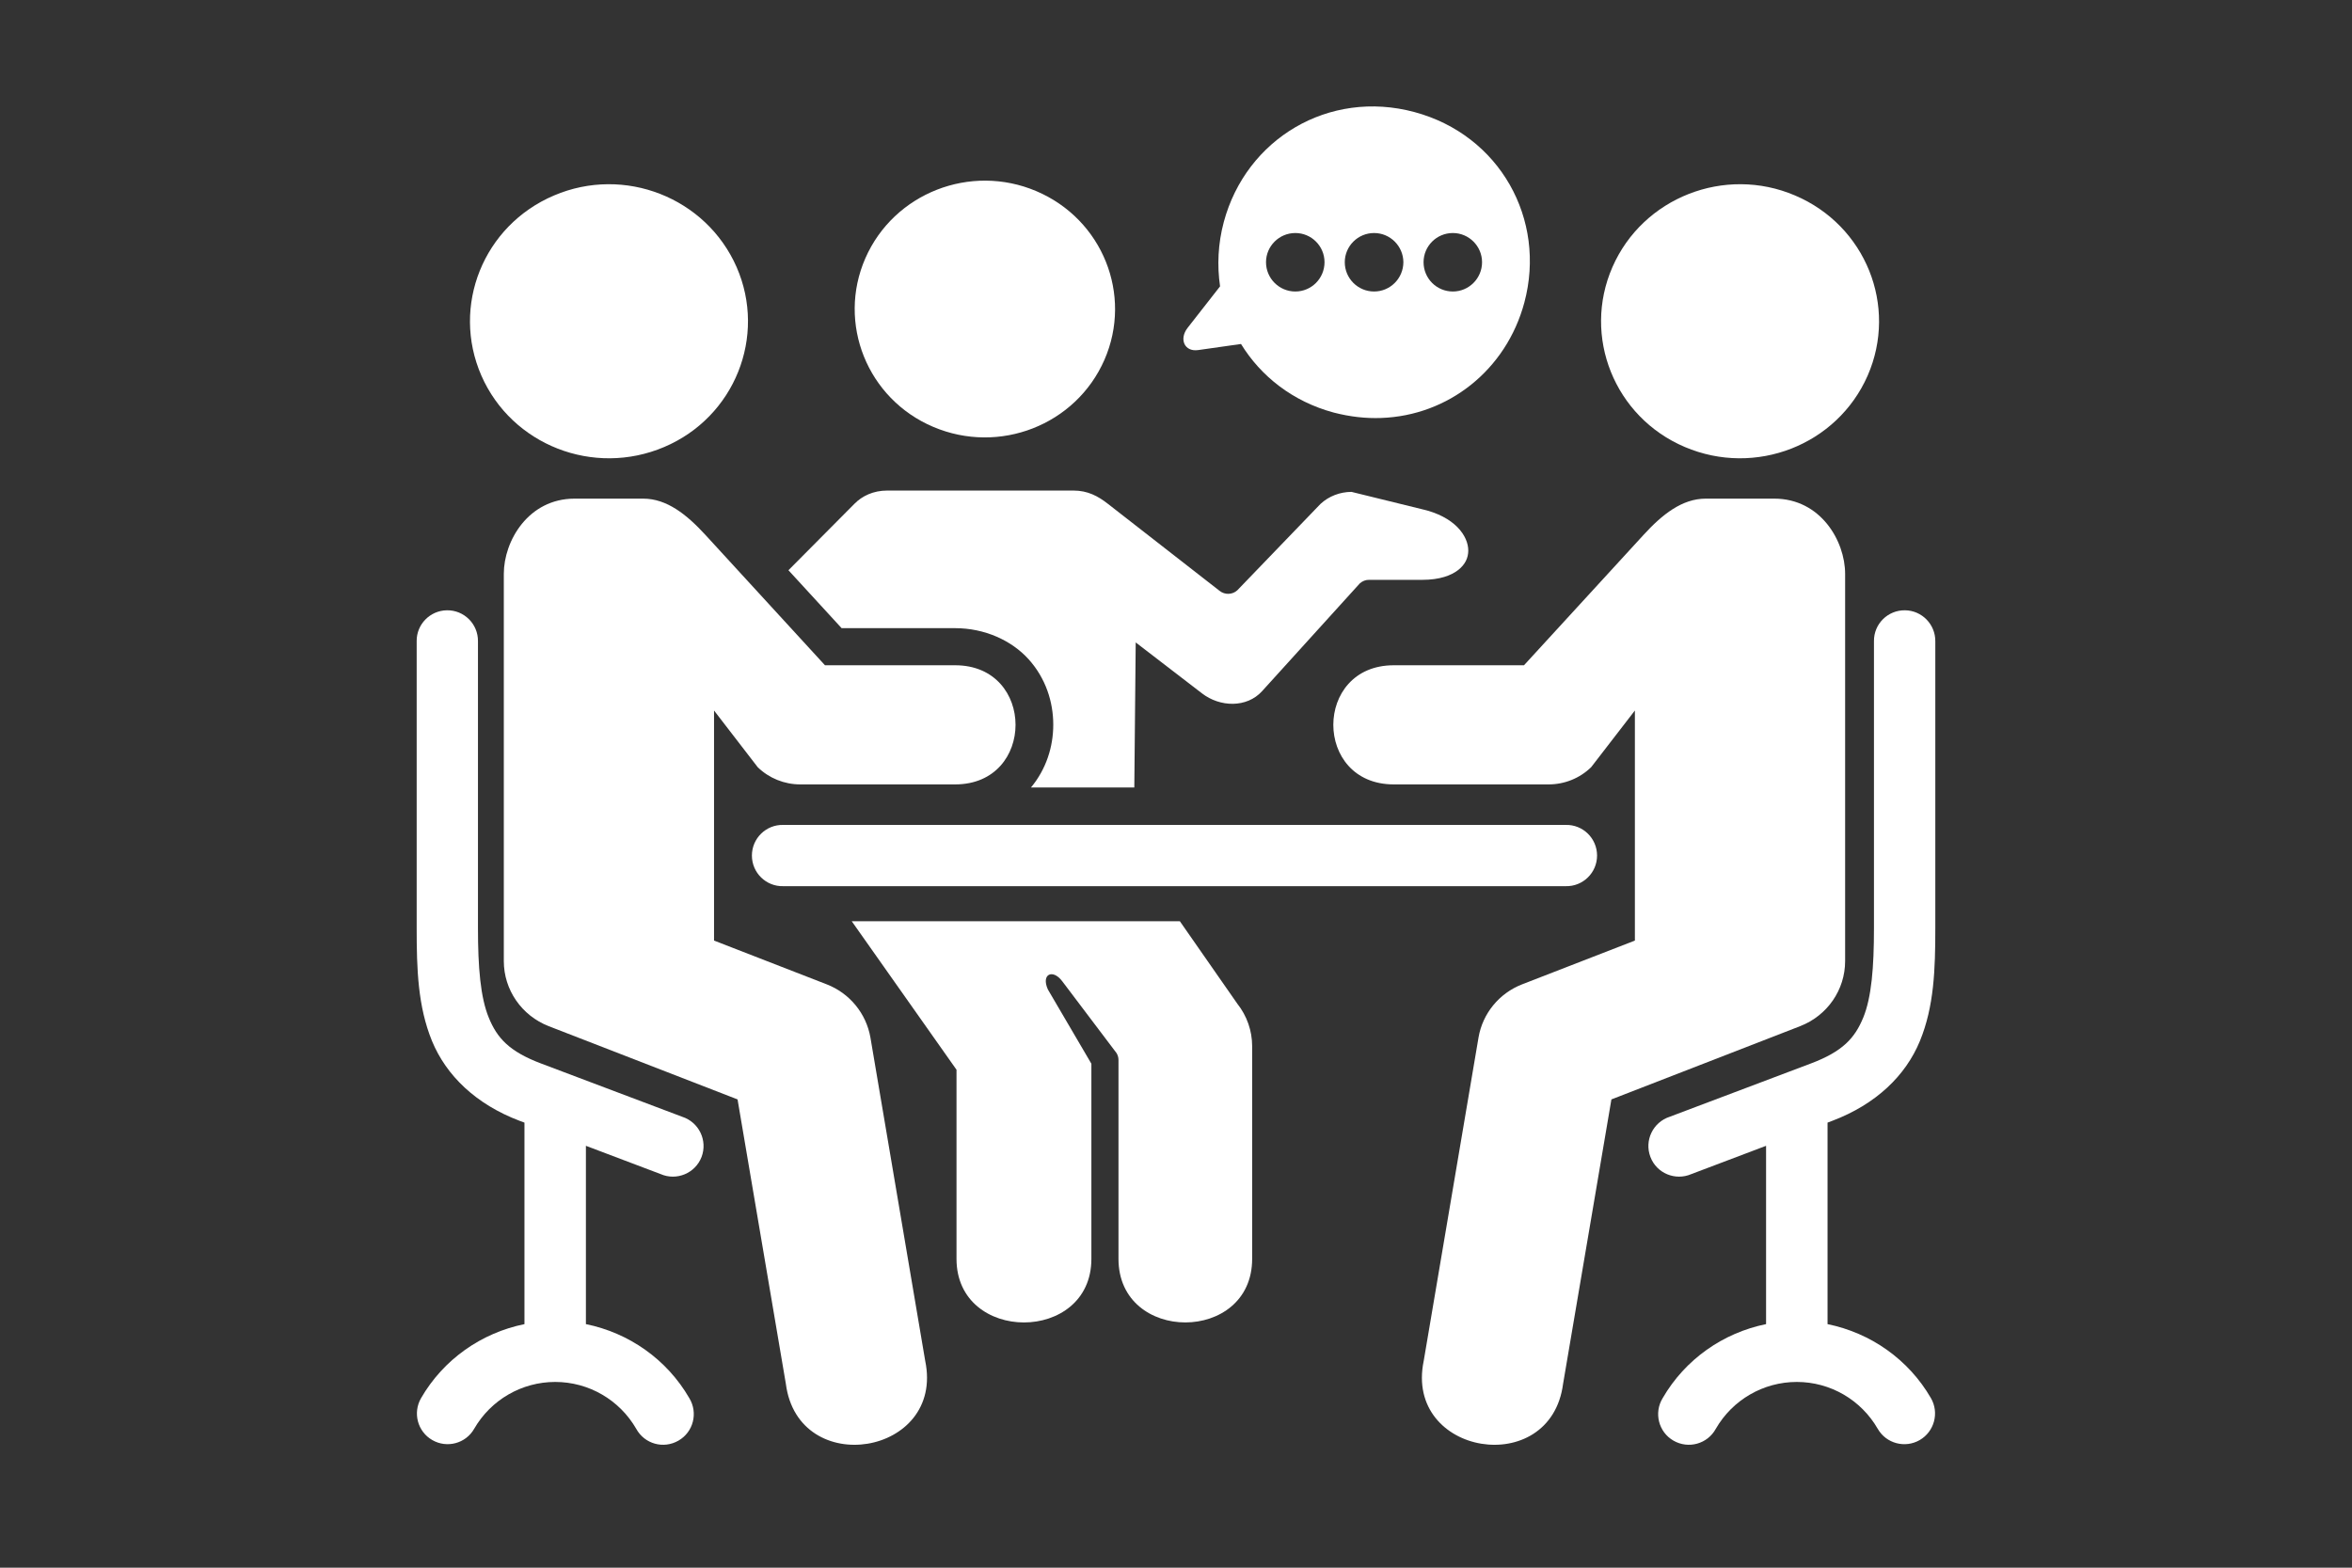
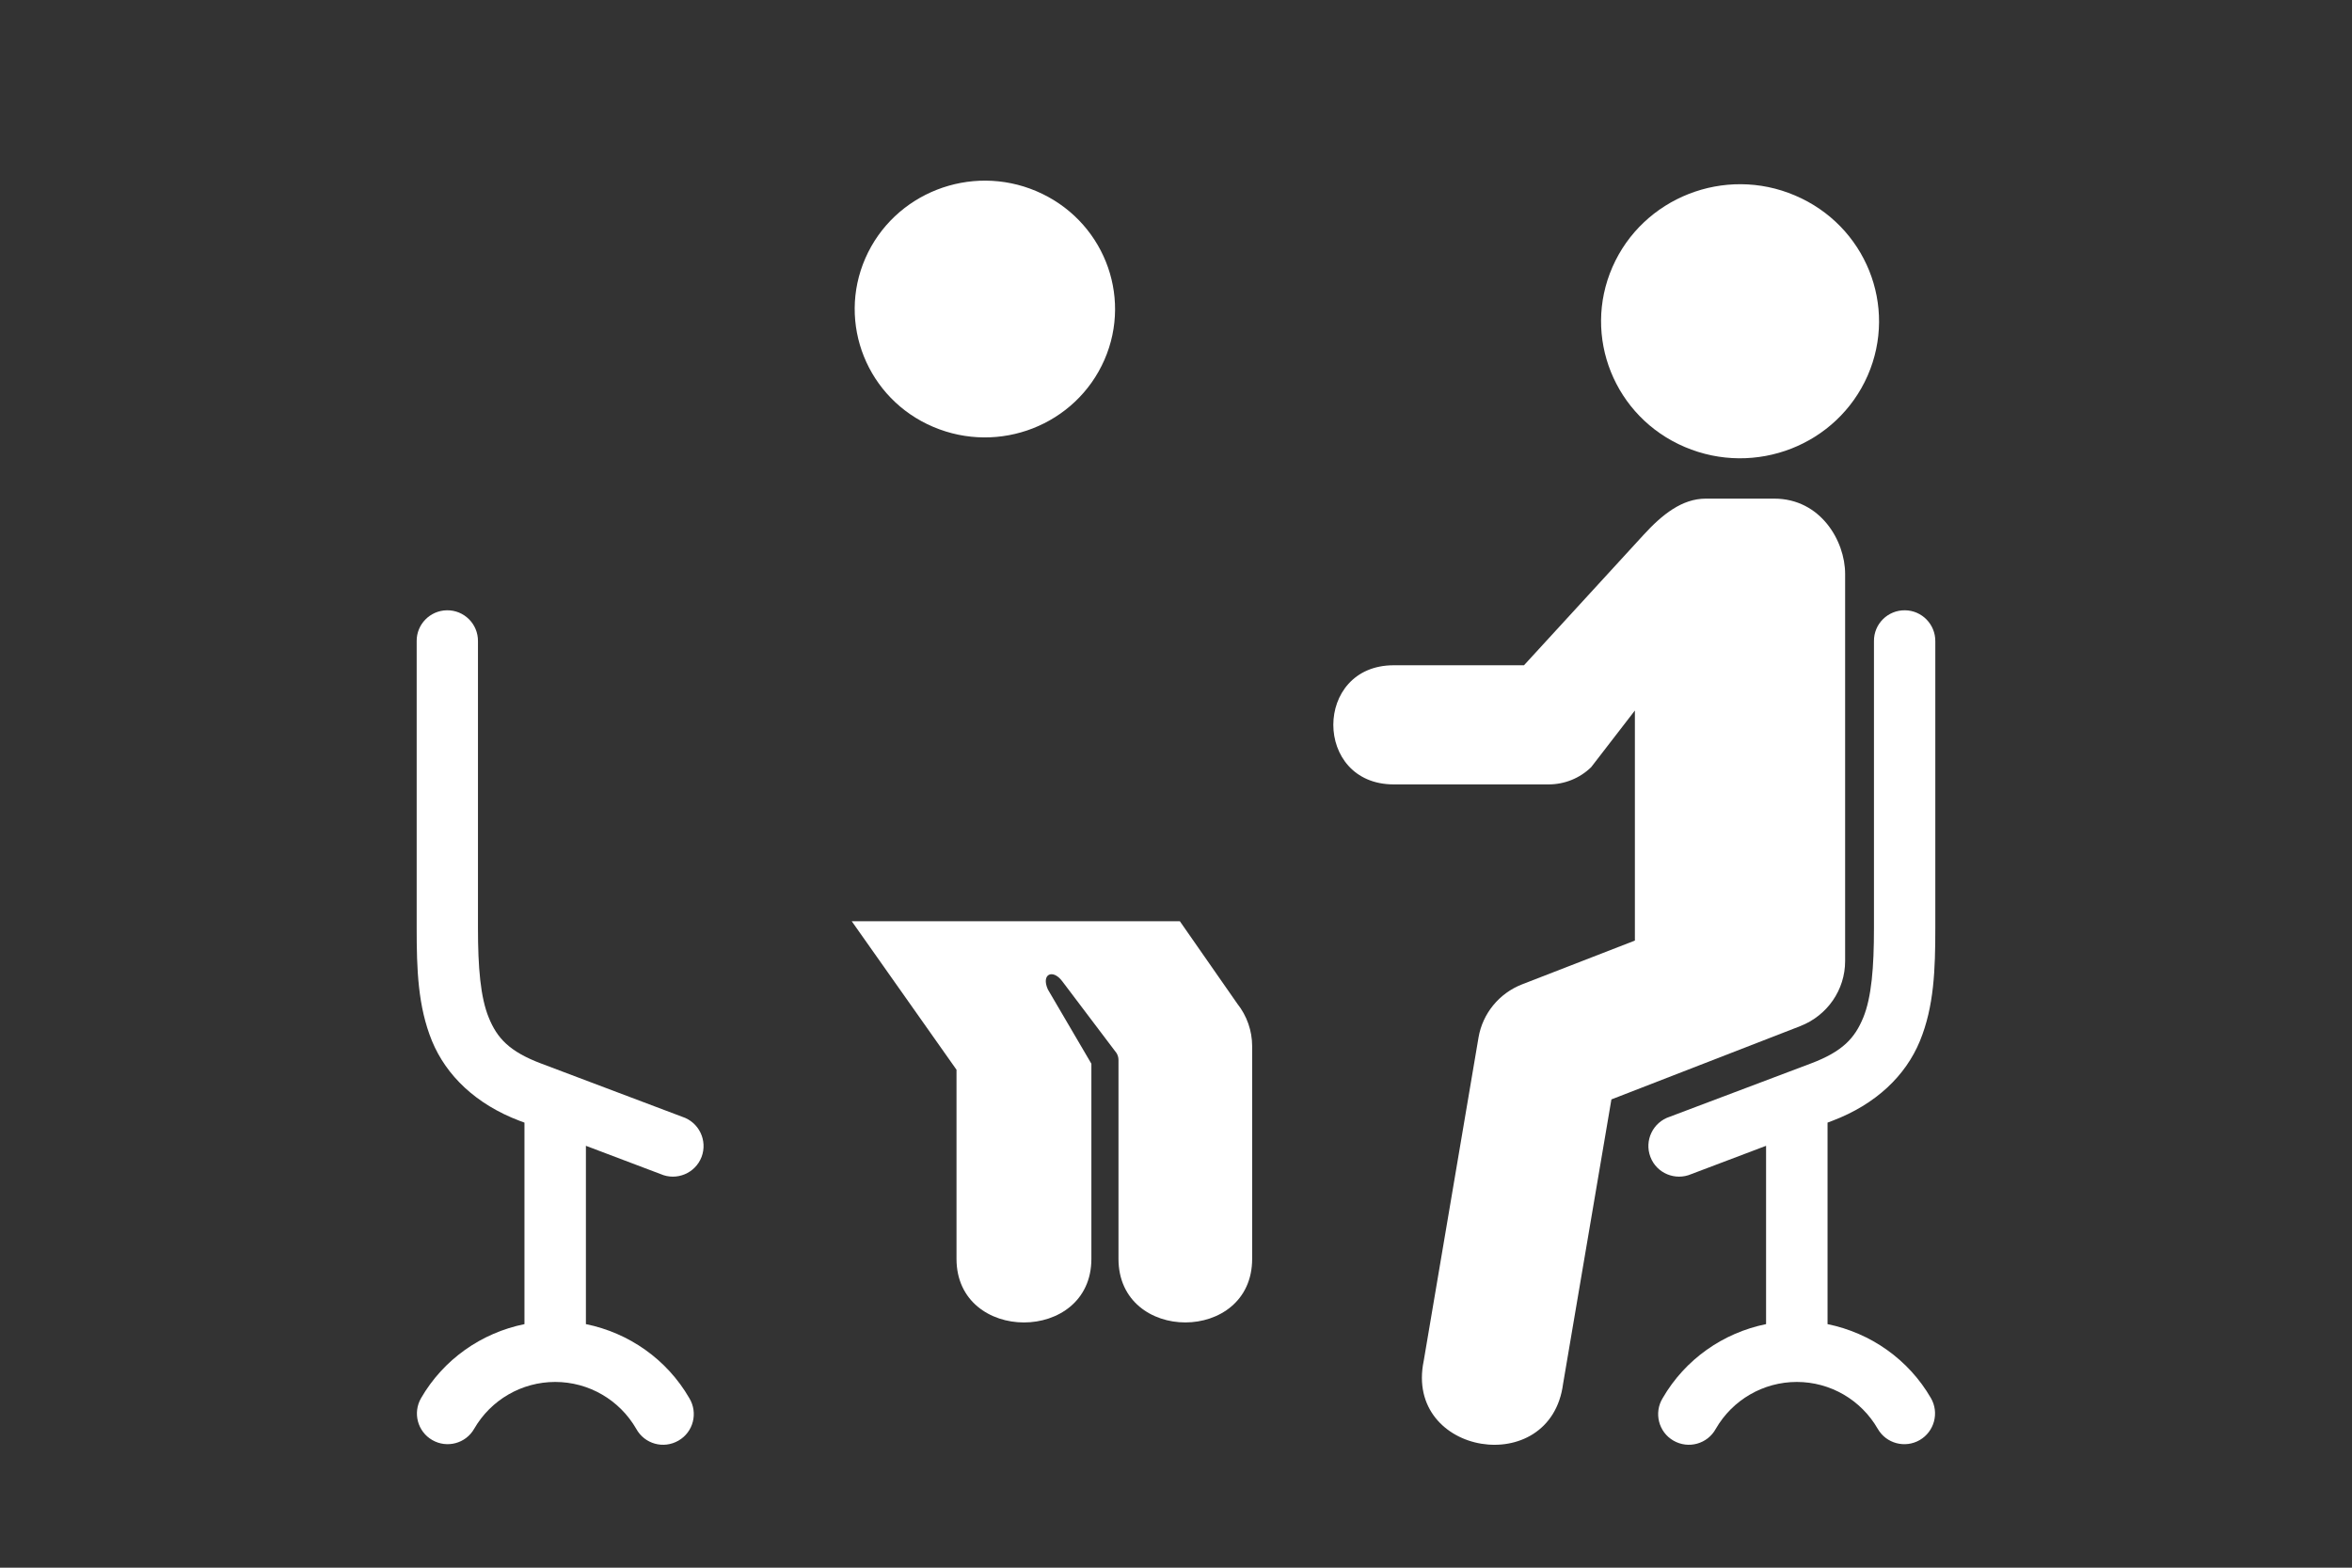
<svg xmlns="http://www.w3.org/2000/svg" width="1200" viewBox="0 0 900 600" height="800" preserveAspectRatio="xMidYMid meet">
  <rect x="0" y="0" width="900" height="600" fill="#333333" stroke="none" />
-   <path fill="#ffffff" d="M 299.73 315.723 C 293.141 315.551 287.719 320.859 287.719 327.445 C 287.719 334.035 293.141 339.344 299.73 339.164 L 599.109 339.164 C 605.699 339.34 611.121 334.027 611.121 327.445 C 611.121 320.855 605.699 315.543 599.109 315.723 Z M 299.73 315.723 " fill-opacity="1" fill-rule="nonzero" />
  <path fill="#ffffff" d="M 729.012 233.574 C 735.449 233.684 740.586 238.961 740.551 245.398 L 740.551 355.285 C 740.551 370.863 740.109 385.168 734.66 398.422 C 729.23 411.637 717.879 422.629 701.137 428.969 L 699.316 429.66 L 699.316 506.785 C 715.762 510.133 730.293 520.254 738.879 535.102 C 742.117 540.715 740.188 547.914 734.582 551.156 C 728.973 554.391 721.773 552.496 718.531 546.859 C 712.129 535.754 700.367 528.91 687.555 528.91 C 674.746 528.91 662.949 535.754 656.547 546.859 C 653.383 552.645 646.066 554.684 640.34 551.367 C 634.668 548.094 632.773 540.742 636.23 535.098 C 644.82 520.246 659.344 510.125 675.793 506.777 L 675.793 438.535 L 647.227 449.348 C 641.074 452.035 633.898 449.059 631.535 442.797 C 629.133 436.5 632.52 429.512 638.887 427.43 L 692.867 407.051 C 705.168 402.43 709.758 397.262 712.961 389.504 C 716.168 381.711 717.078 370.137 717.078 355.285 L 717.078 245.398 C 717 238.809 722.387 233.461 729.012 233.574 Z M 729.012 233.574 " fill-opacity="1" fill-rule="nonzero" />
  <path fill="#ffffff" d="M 170.98 233.574 C 164.543 233.684 159.371 238.961 159.441 245.398 L 159.441 355.285 C 159.441 370.863 159.883 385.168 165.305 398.422 C 170.766 411.637 182.086 422.629 198.828 428.969 L 200.684 429.66 L 200.684 506.785 C 184.223 510.133 169.707 520.254 161.121 535.102 C 157.875 540.715 159.77 547.914 165.418 551.156 C 171.016 554.383 178.191 552.496 181.43 546.859 C 187.836 535.754 199.633 528.91 212.449 528.91 C 225.27 528.91 237.051 535.754 243.461 546.859 C 246.617 552.645 253.906 554.684 259.617 551.367 C 265.328 548.094 267.191 540.742 263.762 535.098 C 255.172 520.246 240.648 510.125 224.199 506.777 L 224.199 438.535 L 252.773 449.348 C 258.891 452.035 266.055 449.059 268.457 442.797 C 270.828 436.5 267.48 429.512 261.07 427.43 L 207.09 407.051 C 194.824 402.43 190.207 397.262 187.039 389.504 C 183.832 381.711 182.895 370.137 182.895 355.285 L 182.895 245.398 C 182.953 238.809 177.57 233.461 170.98 233.574 Z M 170.98 233.574 " fill-opacity="1" fill-rule="nonzero" />
  <path fill="#ffffff" d="M 706.043 219.633 L 706.043 367.844 C 706.043 378.84 699.242 388.699 688.828 392.746 L 616.613 420.777 L 598.117 529.637 C 593.316 566.258 537.293 557.055 544.785 520.867 L 565.754 397.113 C 567.316 387.895 573.656 380.145 582.461 376.727 L 625.594 359.984 L 625.594 271.934 L 608.859 293.625 C 604.523 297.848 598.703 300.215 592.582 300.215 L 533.324 300.215 C 502.492 300.215 502.492 254.617 533.324 254.617 L 583.16 254.617 L 628.914 204.711 C 636.043 196.918 643.652 190.844 652.684 190.844 L 678.926 190.844 C 696.613 190.84 706.043 206.996 706.043 219.633 Z M 706.043 219.633 " fill-opacity="1" fill-rule="nonzero" />
-   <path fill="#ffffff" d="M 339.512 187.75 C 334.121 187.75 329.867 189.852 326.926 192.844 L 301.703 218.246 L 322.047 240.414 L 365.465 240.414 C 376.789 240.414 387.094 245.113 393.609 252.324 C 400.086 259.527 403.035 268.516 403.035 277.363 C 403.035 285.805 400.348 294.359 394.516 301.383 L 434.047 301.383 L 434.582 245.875 L 459.918 265.352 C 466.828 270.695 477.059 270.988 482.922 264.547 L 520.348 223.266 C 521.324 222.398 522.605 221.887 523.906 221.922 L 544.219 221.922 C 550.922 221.922 555.316 220.246 558.008 218.141 C 560.672 216.023 561.805 213.551 561.84 210.785 C 561.875 205.219 556.812 197.645 543.668 194.773 L 517.141 188.254 C 512.73 188.285 508.508 189.895 505.309 192.844 L 473.461 225.922 C 471.609 227.633 468.703 227.746 466.695 226.145 L 423.961 192.844 C 420.137 189.852 416.211 187.75 410.746 187.75 Z M 339.512 187.75 " fill-opacity="1" fill-rule="nonzero" />
  <path fill="#ffffff" d="M 325.93 352.598 L 366.012 409.422 L 366.012 481.816 C 366.012 514.25 417.621 514.25 417.621 481.816 L 417.621 407.121 L 400.988 378.727 C 398.297 372.793 402.84 370.723 406.445 375.52 L 427.266 403.074 C 427.742 403.879 427.992 404.75 427.992 405.695 L 427.992 481.809 C 427.992 514.242 479.141 514.242 479.141 481.809 L 479.141 400.383 C 479.141 394.52 477.137 388.777 473.461 384.148 L 451.48 352.59 L 325.93 352.59 Z M 325.93 352.598 " fill-opacity="1" fill-rule="nonzero" />
  <path fill="#ffffff" d="M 422.605 137.738 C 411.68 162.668 382.387 174.137 357.086 163.367 C 331.863 152.66 320.25 123.691 331.137 98.824 C 342.062 73.891 371.355 62.43 396.578 73.164 C 421.879 83.934 433.484 112.84 422.605 137.738 Z M 422.605 137.738 " fill-opacity="1" fill-rule="evenodd" />
-   <path fill="#ffffff" d="M 192.785 219.633 L 192.785 367.844 C 192.785 378.84 199.598 388.699 209.969 392.746 L 282.227 420.777 L 300.711 529.637 C 305.484 566.258 361.539 557.055 354.039 520.867 L 333.074 397.113 C 331.473 387.895 325.137 380.145 316.328 376.727 L 273.23 359.984 L 273.23 271.934 L 289.941 293.625 C 294.273 297.848 300.137 300.215 306.211 300.215 L 365.5 300.215 C 396.301 300.215 396.301 254.617 365.5 254.617 L 315.68 254.617 L 269.918 204.711 C 262.754 196.918 255.152 190.844 246.156 190.844 L 219.867 190.844 C 202.211 190.84 192.785 206.996 192.785 219.633 Z M 192.785 219.633 " fill-opacity="1" fill-rule="nonzero" />
-   <path fill="#ffffff" d="M 184.195 143.742 C 195.848 170.355 227.156 182.578 254.16 171.082 C 281.102 159.648 293.469 128.75 281.863 102.207 C 270.176 75.602 238.902 63.332 212.012 74.805 C 184.957 86.301 172.582 117.137 184.195 143.742 Z M 184.195 143.742 " fill-opacity="1" fill-rule="evenodd" />
  <path fill="#ffffff" d="M 714.672 143.742 C 702.988 170.355 671.727 182.578 644.711 171.082 C 617.781 159.648 605.398 128.75 617.008 102.207 C 628.656 75.602 659.965 63.332 686.863 74.805 C 713.902 86.301 726.281 117.137 714.672 143.742 Z M 714.672 143.742 " fill-opacity="1" fill-rule="evenodd" />
-   <path fill="#ffffff" d="M 528.523 159.969 C 522.598 160.191 516.512 159.5 510.359 157.902 C 494.68 153.68 482.441 143.988 474.879 131.652 L 458.5 133.98 C 453.18 134.742 451.109 129.723 454.453 125.461 L 466.863 109.59 C 465.695 101.656 466.059 93.285 468.289 84.953 C 476.844 53.105 508.508 34.105 541.195 42.875 C 573.879 51.645 591.82 83.934 583.301 115.781 C 576.355 141.66 554.152 159.066 528.523 159.969 Z M 495.656 111.566 C 501.84 111.566 506.832 106.543 506.832 100.355 C 506.832 94.207 501.848 89.184 495.656 89.184 C 489.465 89.184 484.445 94.207 484.445 100.355 C 484.445 106.543 489.473 111.566 495.656 111.566 Z M 525.793 111.566 C 531.988 111.566 536.973 106.543 537.008 100.355 C 536.973 94.207 531.984 89.184 525.793 89.184 C 519.605 89.184 514.582 94.207 514.582 100.355 C 514.582 106.543 519.605 111.566 525.793 111.566 Z M 555.941 111.566 C 562.09 111.566 567.113 106.543 567.113 100.355 C 567.113 94.207 562.09 89.184 555.941 89.184 C 549.715 89.184 544.73 94.207 544.73 100.355 C 544.73 106.543 549.715 111.566 555.941 111.566 Z M 555.941 111.566 " fill-opacity="1" fill-rule="evenodd" />
</svg>